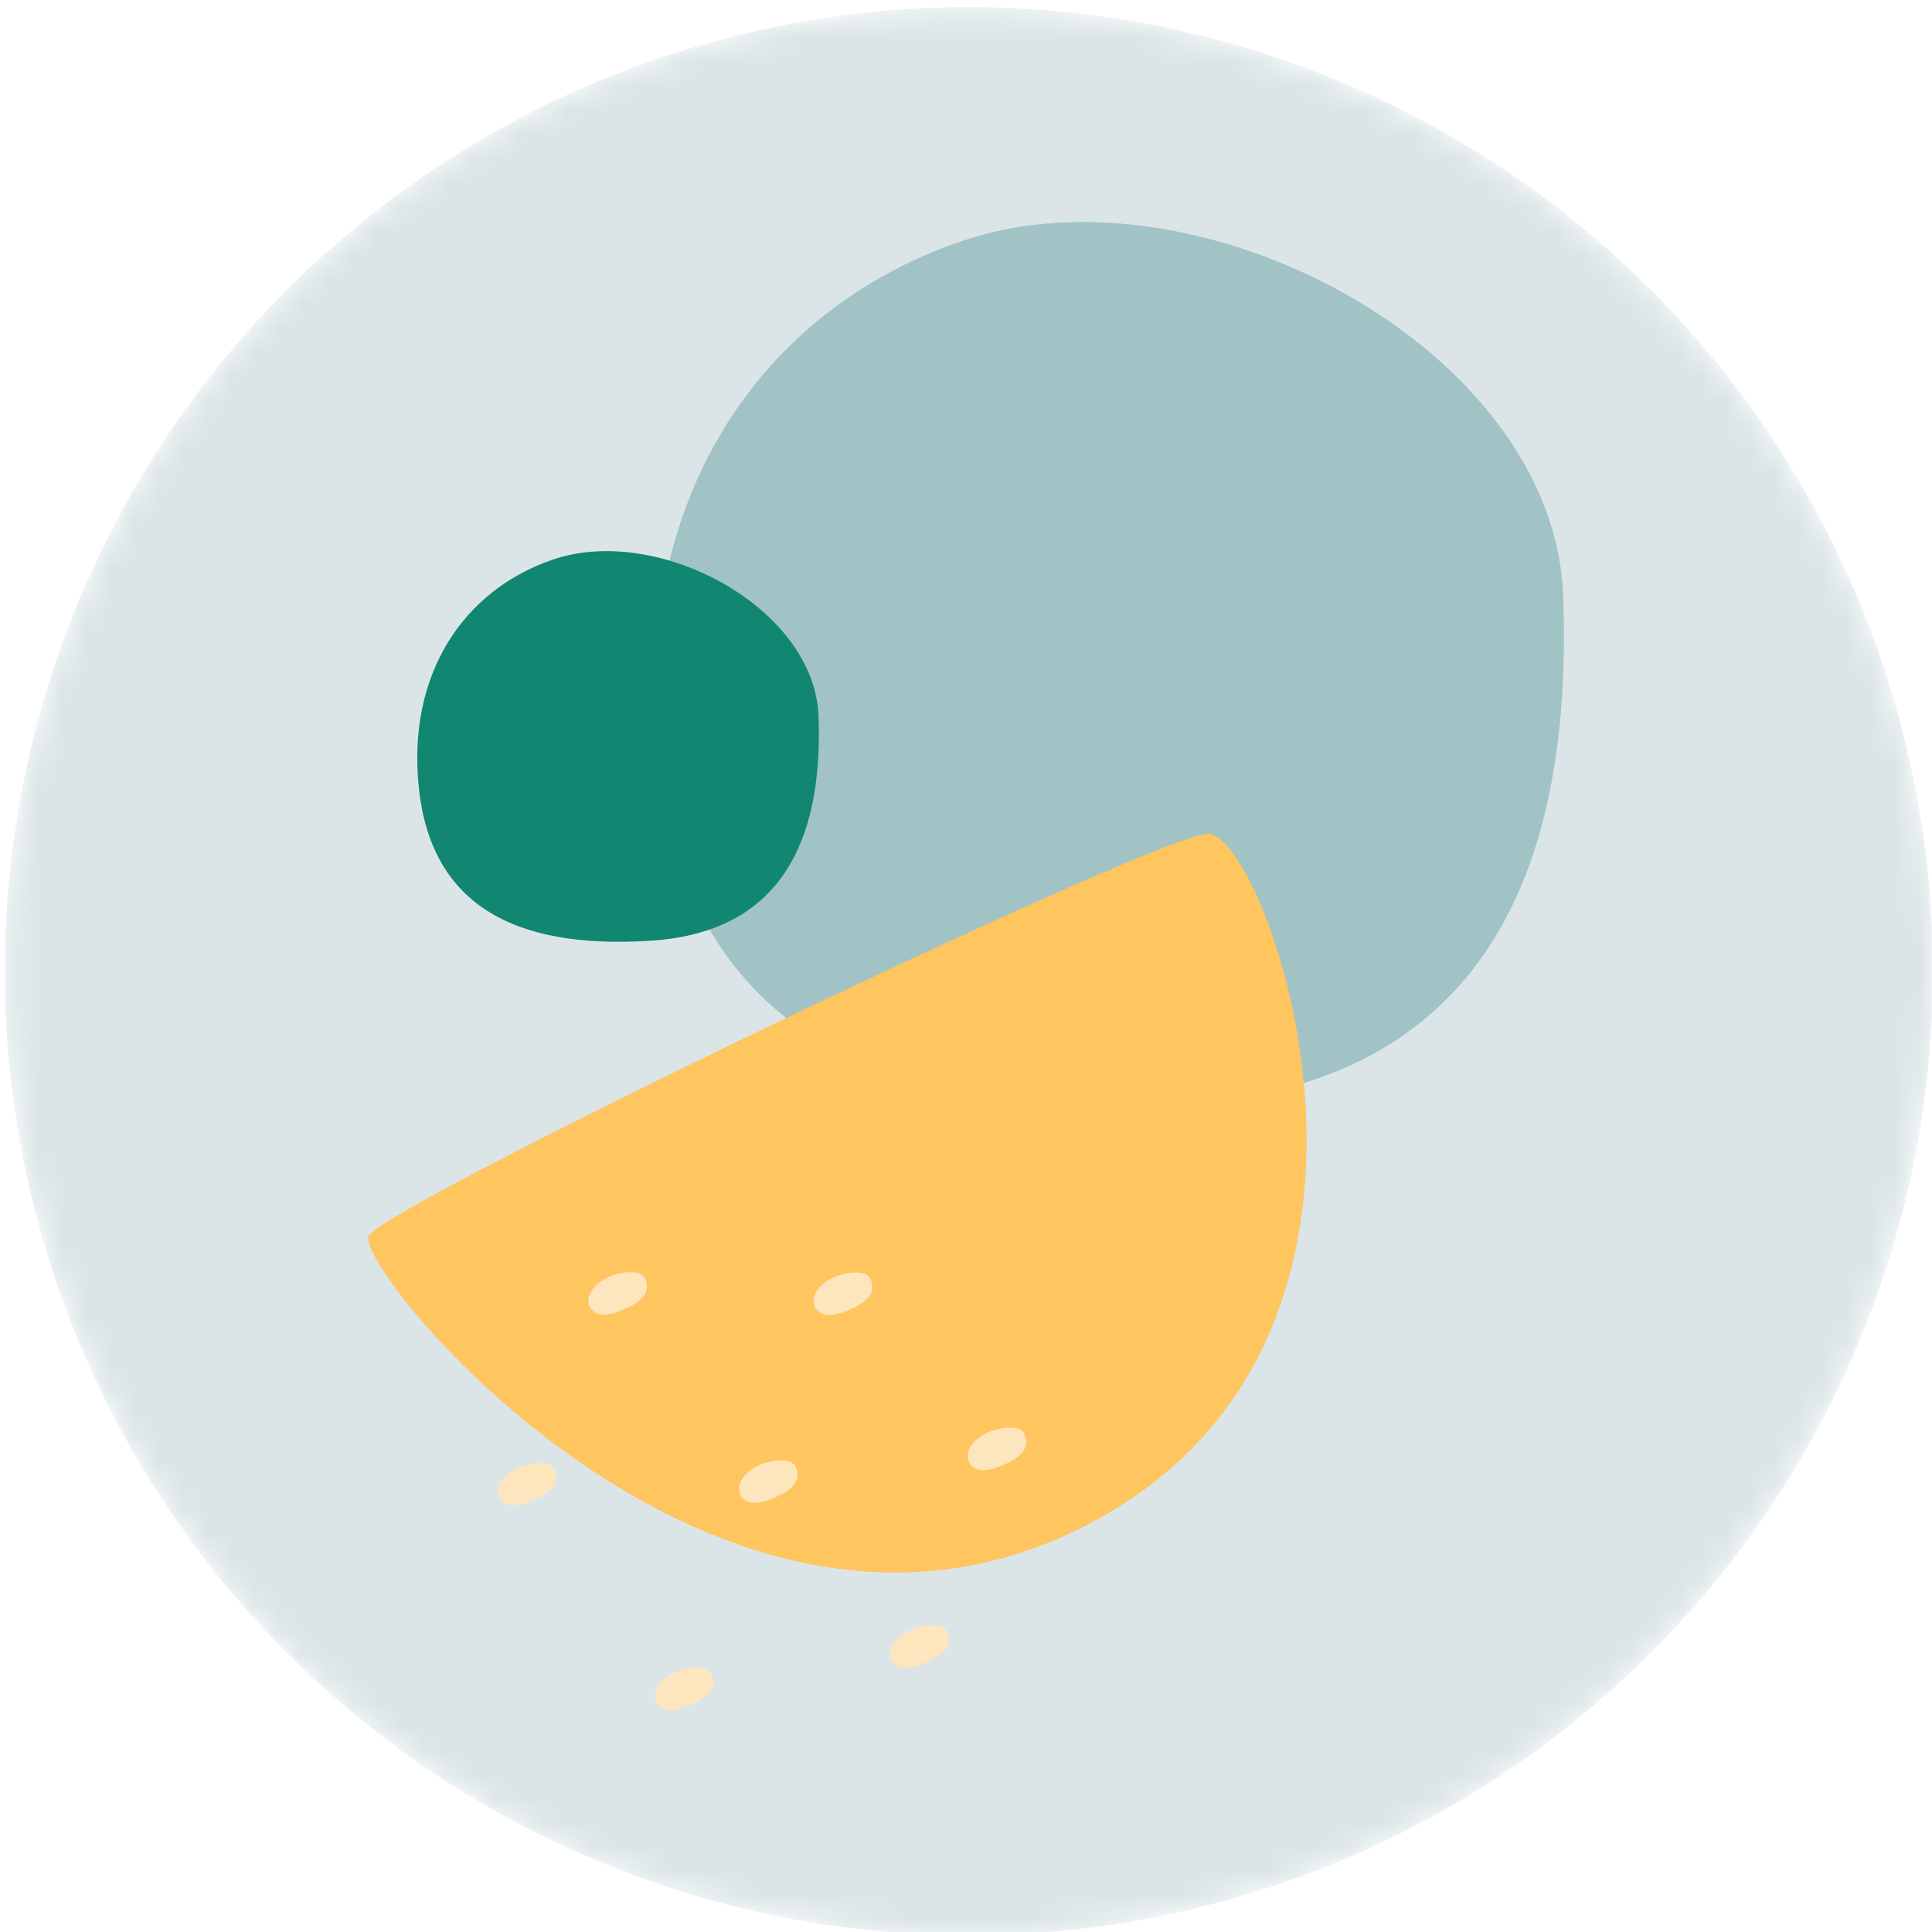
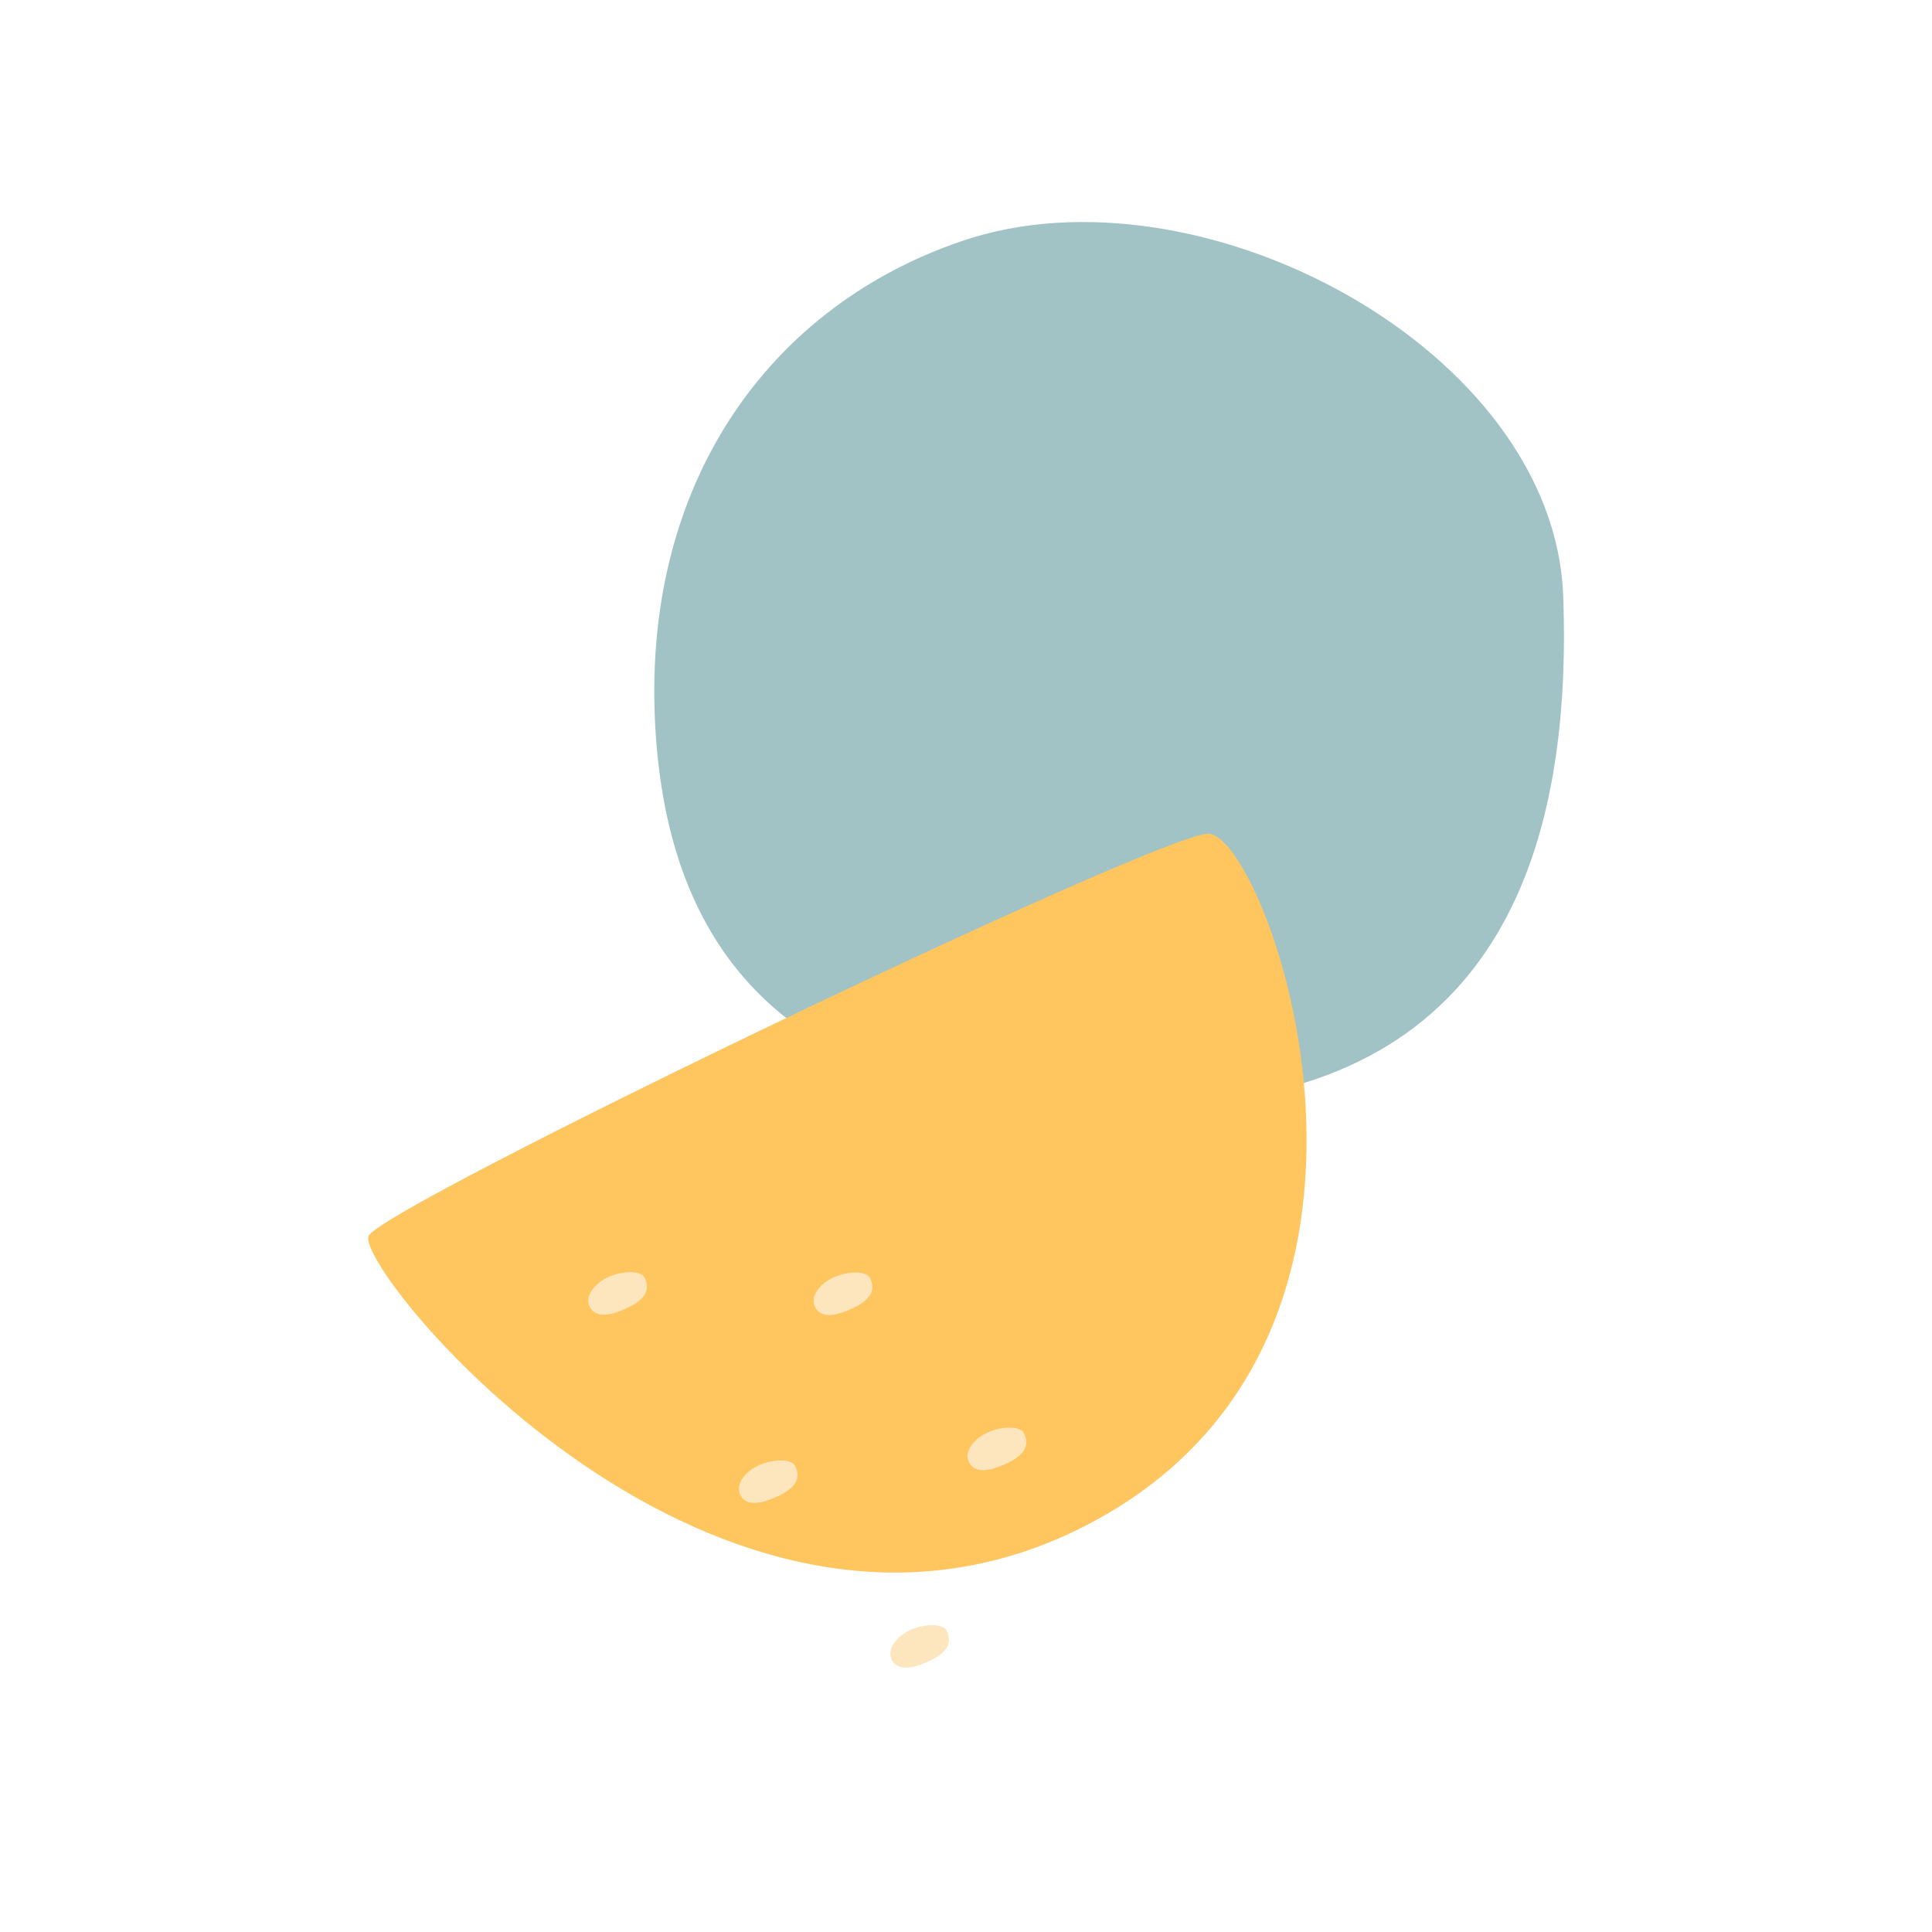
<svg xmlns="http://www.w3.org/2000/svg" width="80" height="80" viewBox="0 0 80 80" fill="none">
  <g clip-path="url(#clip0_6771_21653)">
    <mask id="mask0_6771_21653" style="mask-type:alpha" maskUnits="userSpaceOnUse" x="0" y="0" width="81" height="81">
-       <path d="M80.039 40.276C80.025 50.377 76.181 60.097 69.284 67.477C62.387 74.856 52.949 79.347 42.872 80.044C32.795 80.741 22.829 77.592 14.982 71.231C7.135 64.871 1.99 55.773 0.585 45.77C-0.819 35.767 1.62 25.604 7.411 17.328C13.203 9.053 21.916 3.28 31.795 1.174C41.674 -0.932 51.984 0.786 60.647 5.98C69.31 11.174 75.682 19.459 78.479 29.165C79.519 32.777 80.044 36.518 80.039 40.276Z" fill="#B2CBD7" />
-     </mask>
+       </mask>
    <g mask="url(#mask0_6771_21653)">
-       <path d="M80.039 40.276C80.025 50.377 76.181 60.097 69.284 67.477C62.387 74.856 52.949 79.347 42.872 80.044C32.795 80.741 22.829 77.592 14.982 71.231C7.135 64.871 1.99 55.773 0.585 45.77C-0.819 35.767 1.62 25.604 7.411 17.328C13.203 9.053 21.916 3.28 31.795 1.174C41.674 -0.932 51.984 0.786 60.647 5.98C69.31 11.174 75.682 19.459 78.479 29.165C79.519 32.777 80.044 36.518 80.039 40.276Z" fill="#DBE5E7" />
-     </g>
+       </g>
    <path d="M39.82 9.984C49.664 6.618 64.358 14.464 64.729 24.679C65.1 34.893 62.233 44.852 49.036 45.722C35.84 46.592 28.364 42.112 27.238 31.399C26.124 20.685 31.475 12.826 39.82 9.984Z" fill="#A1C3C6" />
    <path d="M15.258 51.187C15.693 50.01 47.59 34.688 49.997 34.522C52.403 34.355 60.147 55.437 44.89 63.206C29.632 70.976 14.733 52.621 15.258 51.187Z" fill="#FFC55E" />
-     <path d="M22.899 23.169C27.238 21.684 33.728 25.153 33.894 29.658C34.06 34.164 32.793 38.567 26.969 38.951C21.145 39.335 17.843 37.351 17.344 32.628C16.844 27.892 19.212 24.423 22.899 23.169Z" fill="#118671" />
    <path d="M40.603 59.481C41.166 59.085 42.203 58.969 42.395 59.341C42.587 59.712 42.574 60.16 41.767 60.557C40.961 60.953 40.423 60.992 40.167 60.621C39.924 60.262 40.129 59.814 40.603 59.481Z" fill="#FDE5BD" />
    <path d="M34.228 53.056C34.791 52.659 35.828 52.544 36.02 52.915C36.212 53.286 36.199 53.734 35.392 54.131C34.586 54.528 34.048 54.566 33.792 54.195C33.549 53.837 33.754 53.389 34.228 53.056Z" fill="#FDE5BD" />
    <path d="M37.402 67.66C37.965 67.263 39.002 67.148 39.194 67.519C39.386 67.891 39.373 68.339 38.566 68.735C37.76 69.132 37.222 69.171 36.967 68.799C36.736 68.441 36.928 67.993 37.402 67.66Z" fill="#FDE5BD" />
    <path d="M31.13 60.838C31.693 60.441 32.73 60.326 32.922 60.697C33.114 61.068 33.101 61.516 32.295 61.913C31.489 62.31 30.951 62.348 30.695 61.977C30.465 61.619 30.657 61.171 31.13 60.838Z" fill="#FDE5BD" />
    <path d="M24.896 53.043C25.459 52.646 26.496 52.531 26.688 52.902C26.88 53.273 26.867 53.721 26.06 54.118C25.254 54.515 24.716 54.553 24.46 54.182C24.217 53.824 24.422 53.389 24.896 53.043Z" fill="#FDE5BD" />
-     <path d="M27.648 69.414C28.211 69.017 29.247 68.902 29.439 69.273C29.631 69.644 29.619 70.093 28.812 70.489C28.006 70.886 27.468 70.924 27.212 70.553C26.969 70.182 27.174 69.747 27.648 69.414Z" fill="#FDE5BD" />
-     <path d="M21.146 60.941C21.709 60.544 22.746 60.428 22.938 60.8C23.13 61.171 23.117 61.619 22.311 62.016C21.504 62.413 20.967 62.451 20.711 62.08C20.48 61.721 20.672 61.273 21.146 60.941Z" fill="#FDE5BD" />
  </g>
  <defs>
    <clipPath id="clip0_6771_21653">
      <rect width="80" height="80" fill="white" />
    </clipPath>
  </defs>
</svg>